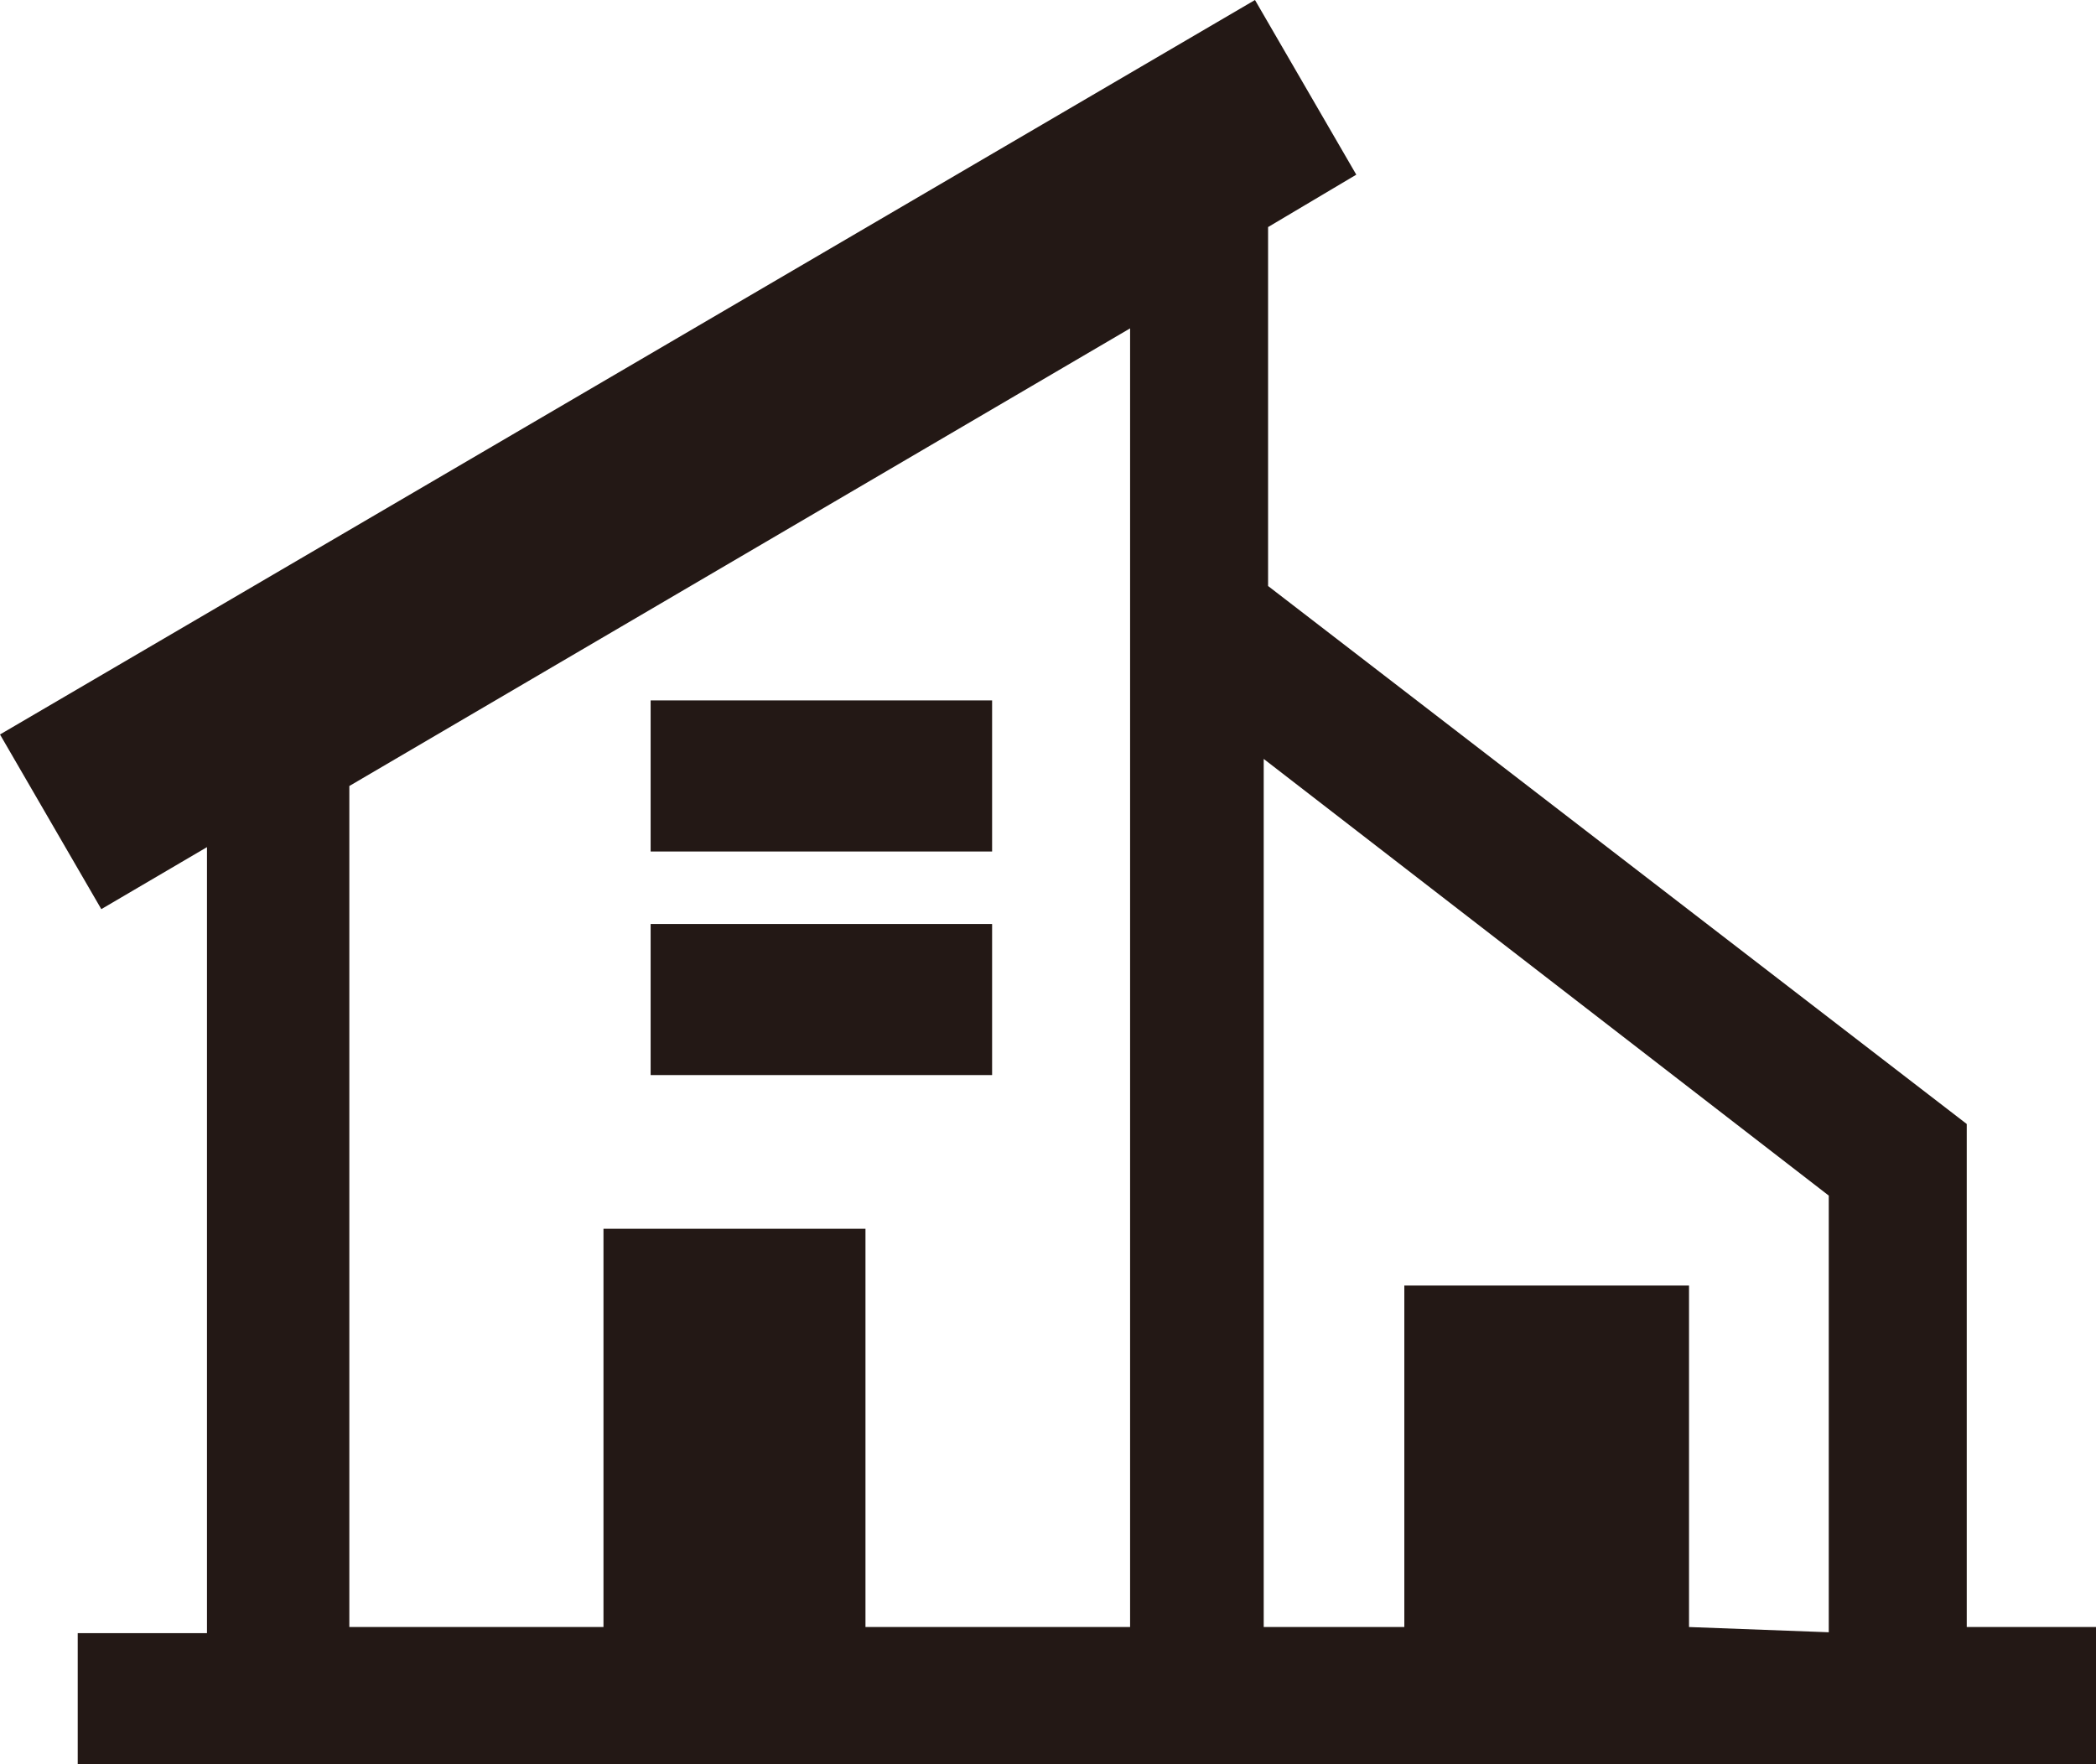
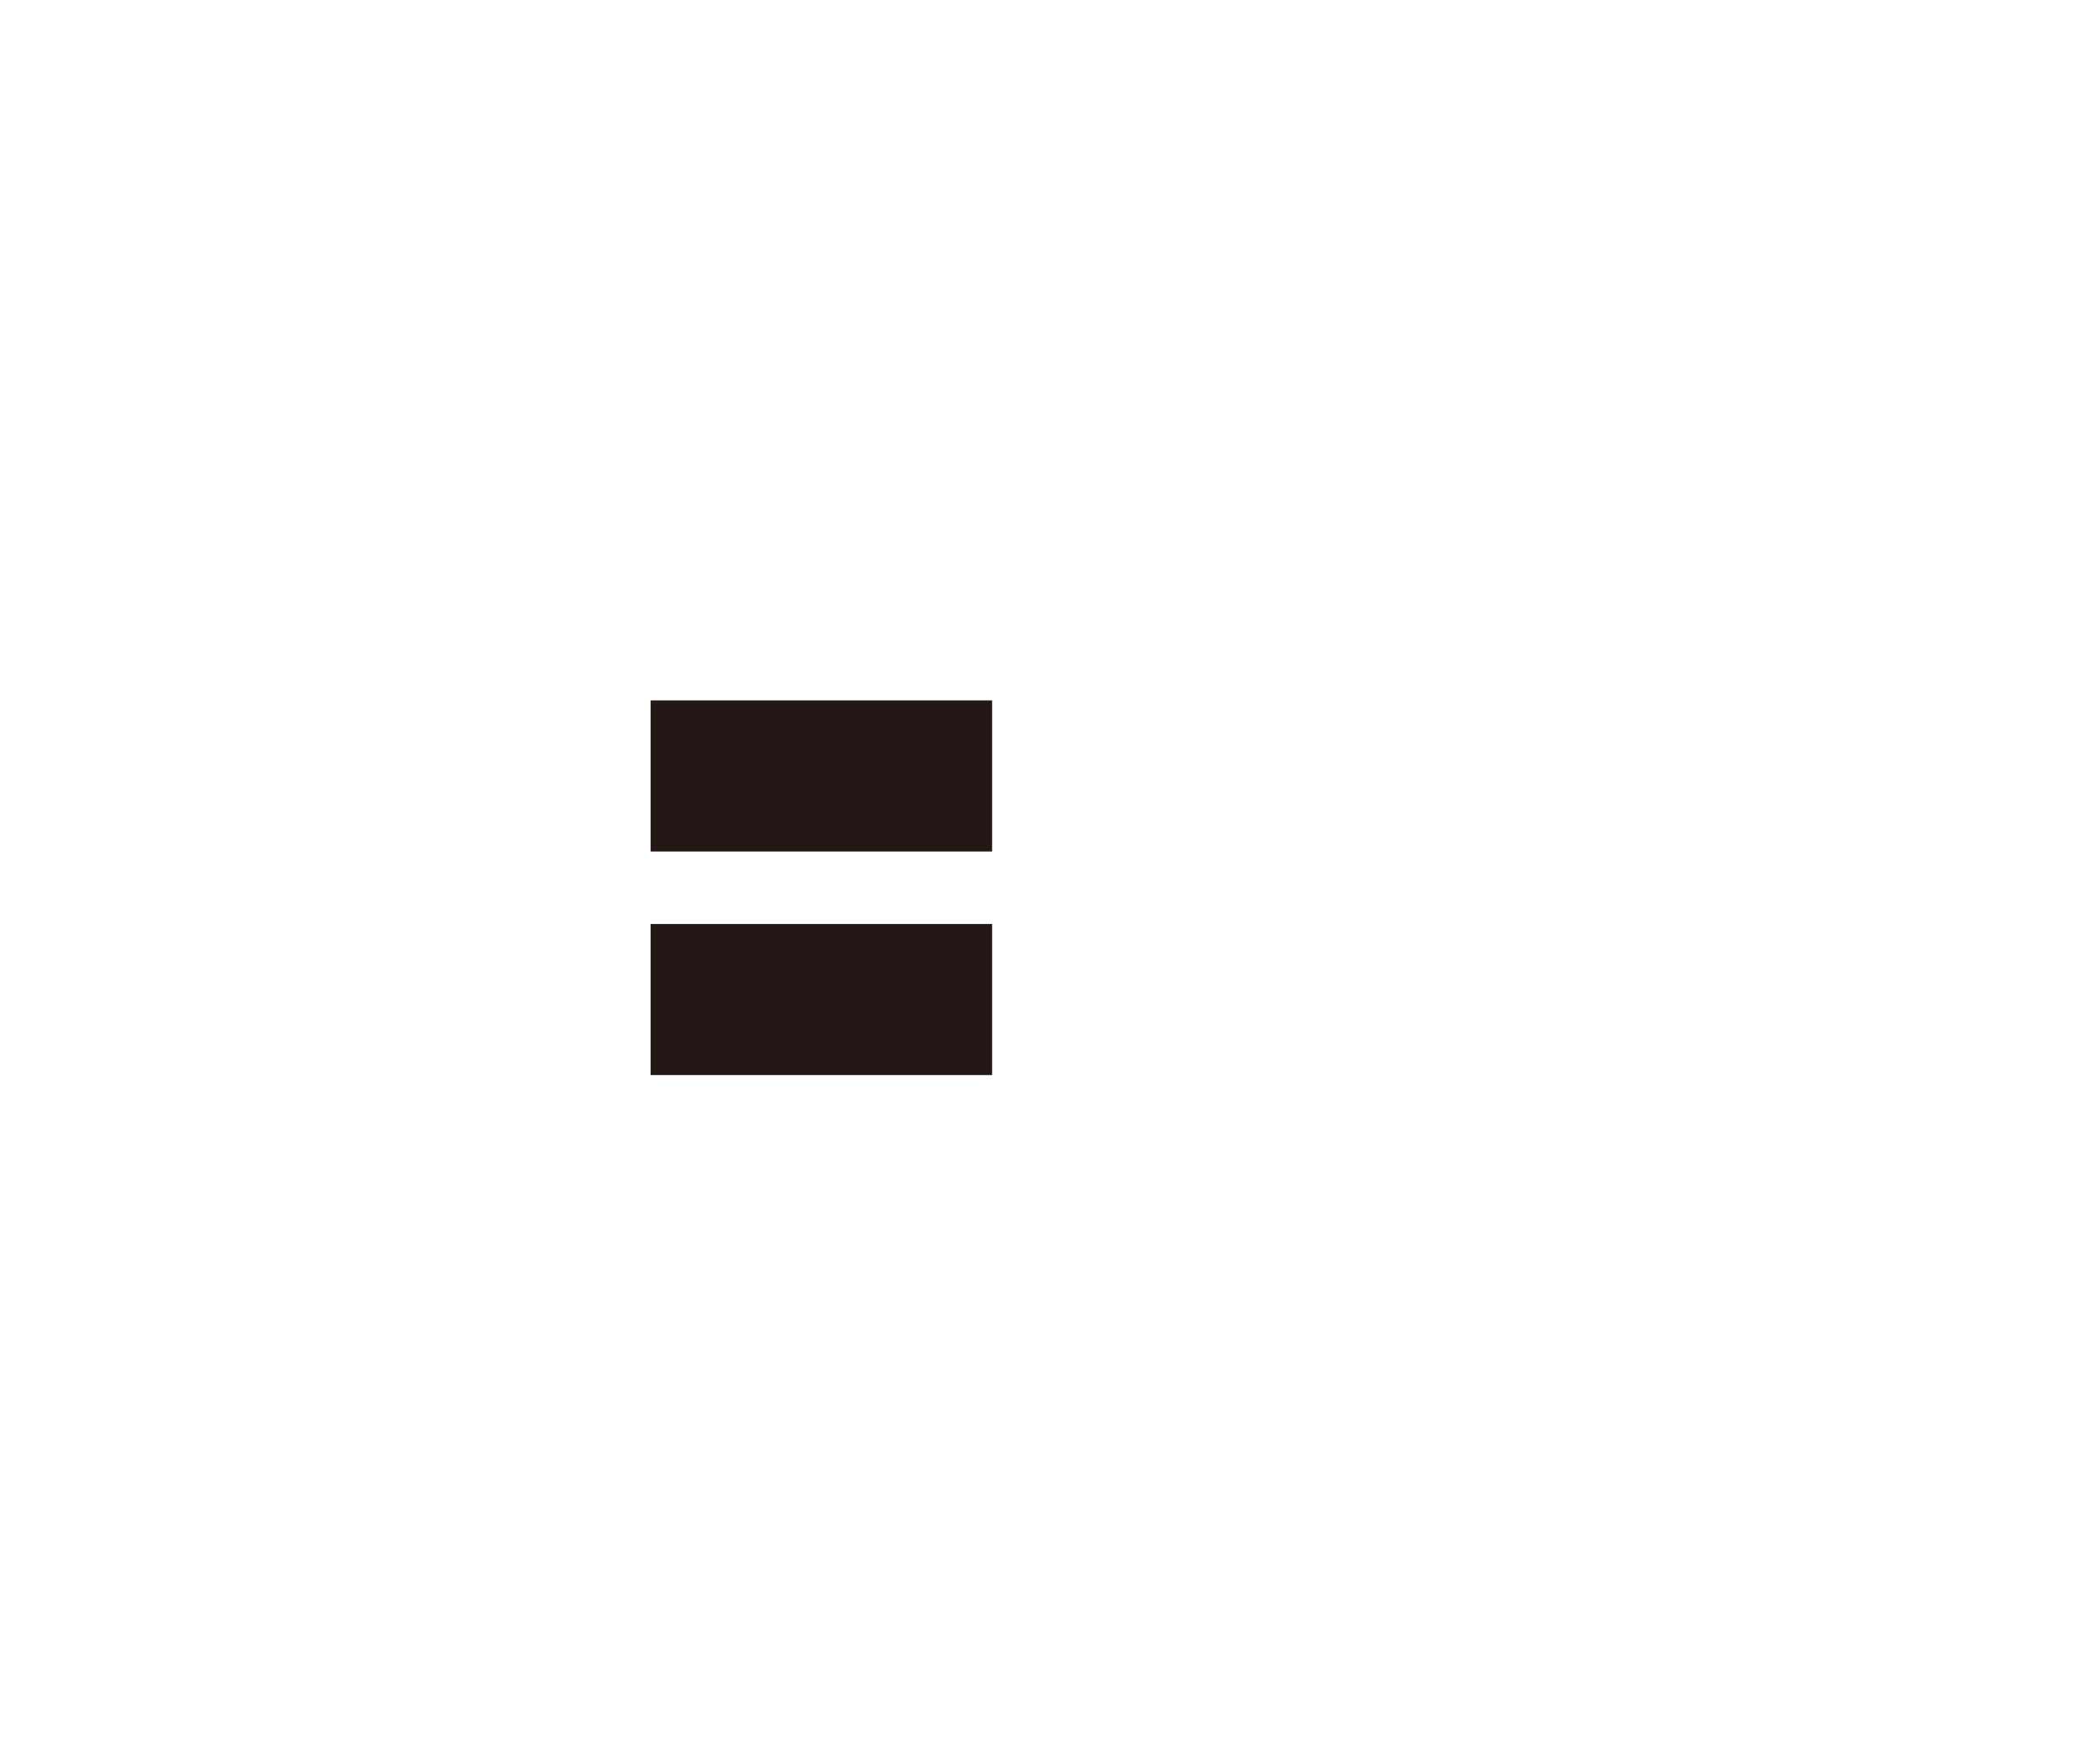
<svg xmlns="http://www.w3.org/2000/svg" viewBox="0 0 24 20.2">
  <defs>
    <style>.cls-1{fill:#231815;}</style>
  </defs>
  <g id="レイヤー_2" data-name="レイヤー 2">
    <g id="レイヤー_1-2" data-name="レイヤー 1">
-       <path class="cls-1" d="M22.52,18.63V12.87l-8-6.16V2.6L15.53,2,14.37,0,0,8.41l1.16,2,1.21-.71v9H.89V20.2H24V18.63Zm-12.61,0V14.07h-3v4.56H4V9l8.94-5.24V18.63Zm9.43,0V14.72H16.08v3.91H14.47V8.69l6.47,5v5Z" />
      <rect class="cls-1" x="7.45" y="8.02" width="3.91" height="1.73" />
      <rect class="cls-1" x="7.45" y="10.58" width="3.91" height="1.73" />
    </g>
  </g>
</svg>